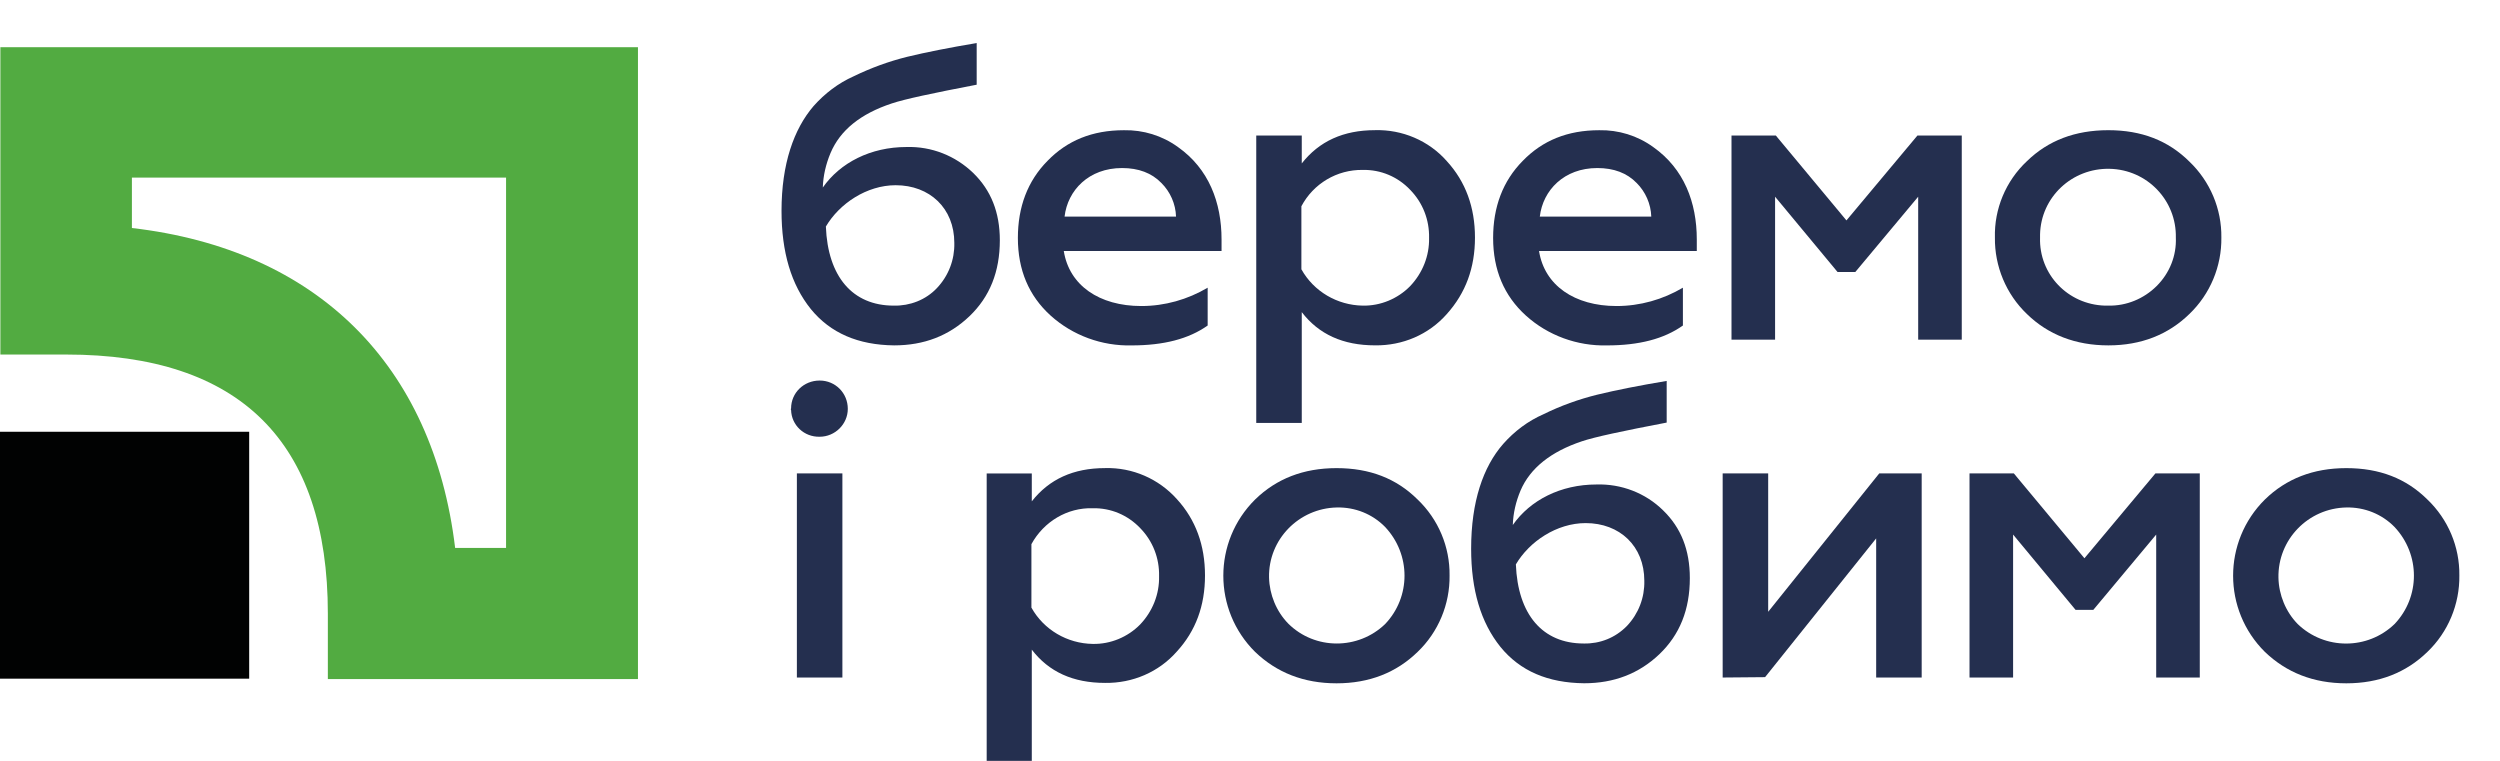
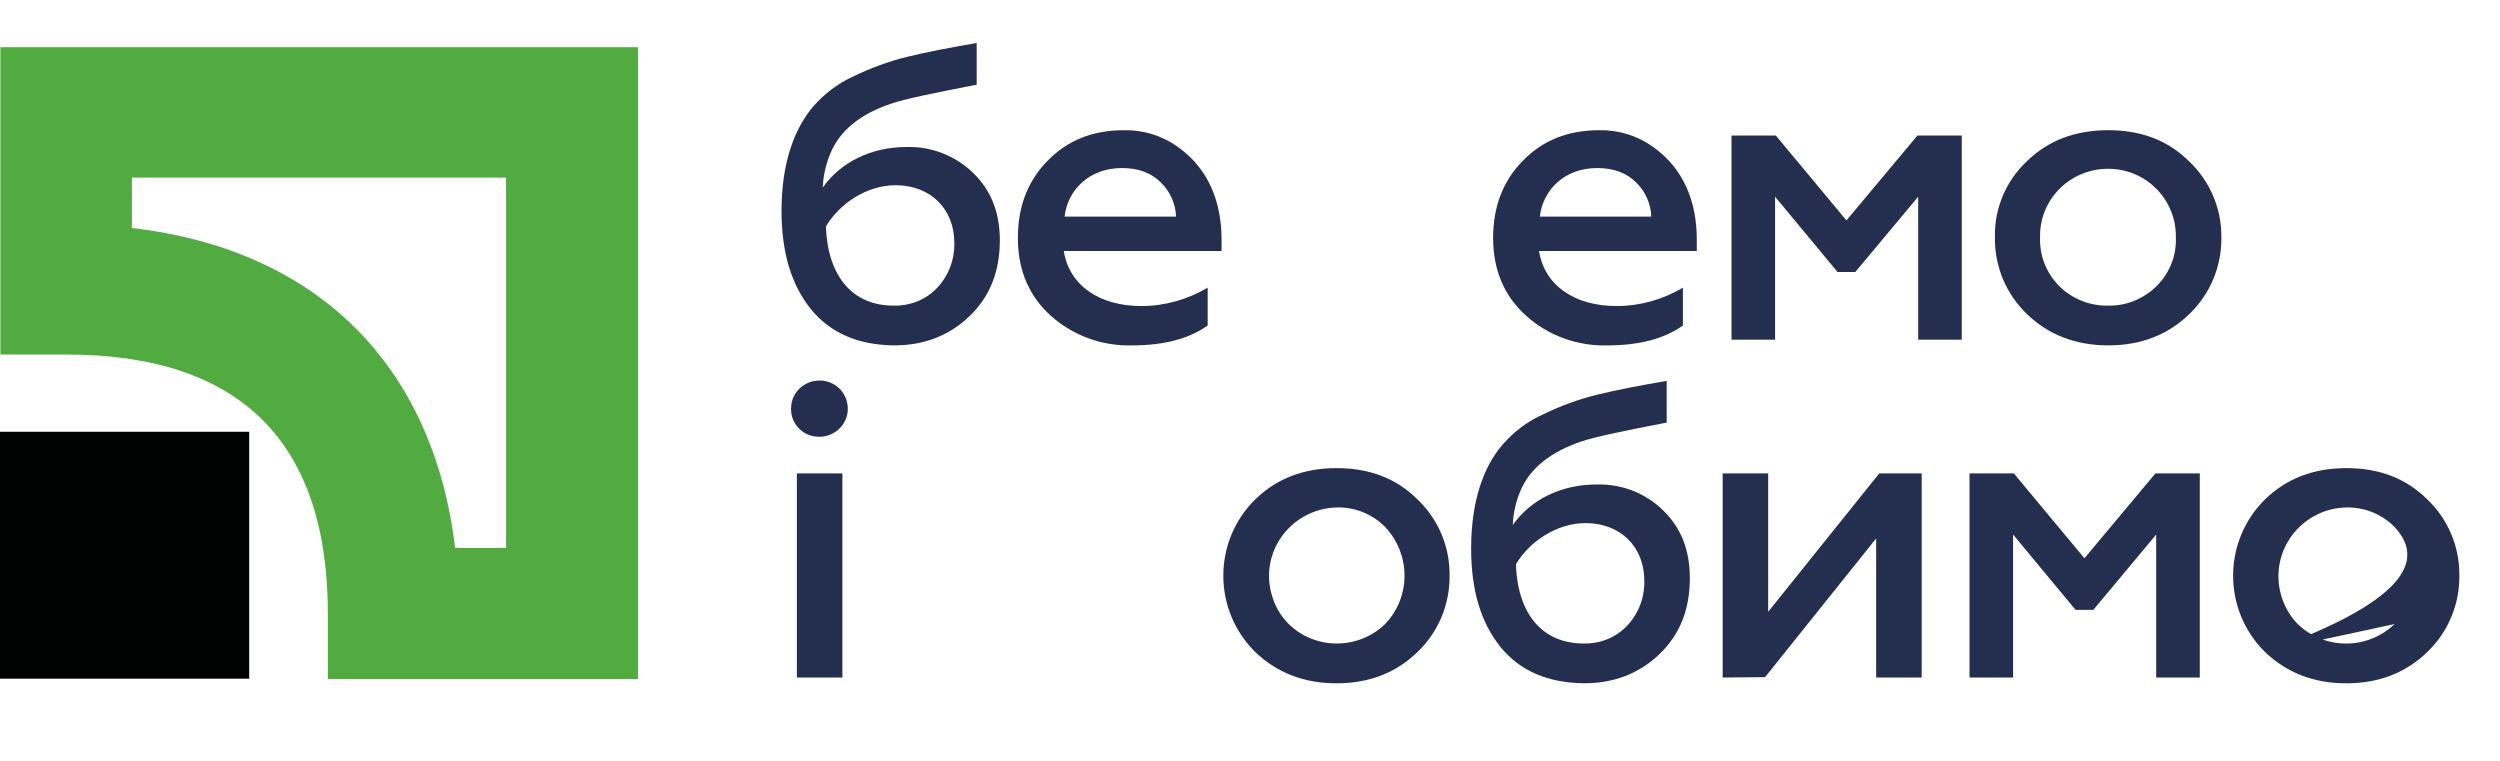
<svg xmlns="http://www.w3.org/2000/svg" width="92" height="28" viewBox="0 0 92 28" fill="none">
  <g clip-path="url(#clip0)">
    <path d="M9.17 15.889H0V24.975H9.17V15.889Z" fill="#010202" />
    <path d="M0.014 1.738V13.047H2.441C8.829 13.047 12.065 16.254 12.065 22.584V24.989H23.477V1.738H0.014ZM18.623 6.535V20.164H16.749C15.94 13.427 11.667 9.179 4.854 8.391V6.535H18.623Z" fill="#52AB41" />
    <path d="M29.839 11.374C29.115 10.473 28.76 9.278 28.76 7.759C28.76 6.029 29.214 4.749 29.938 3.905C30.35 3.441 30.846 3.061 31.414 2.808C32.053 2.498 32.706 2.259 33.387 2.09C34.083 1.922 34.934 1.753 35.942 1.584V3.117C34.324 3.427 33.274 3.652 32.819 3.806C31.67 4.186 30.917 4.791 30.562 5.635C30.392 6.043 30.293 6.465 30.279 6.901C30.917 5.987 32.039 5.41 33.359 5.41C34.282 5.382 35.161 5.733 35.815 6.366C36.467 6.999 36.794 7.815 36.794 8.842C36.794 9.995 36.425 10.924 35.672 11.641C34.92 12.358 33.998 12.71 32.905 12.71C31.584 12.696 30.562 12.26 29.839 11.374ZM34.48 10.6C34.906 10.15 35.133 9.559 35.119 8.94C35.119 7.66 34.211 6.816 32.961 6.816C31.897 6.816 30.889 7.492 30.392 8.336C30.463 10.178 31.372 11.247 32.89 11.247C33.487 11.261 34.069 11.036 34.48 10.6Z" fill="#242F4F" />
    <path d="M38.551 5.917C39.275 5.171 40.198 4.792 41.361 4.792C42.071 4.778 42.767 4.989 43.349 5.411C44.484 6.212 44.953 7.45 44.953 8.814V9.236H39.147C39.346 10.502 40.453 11.262 42 11.262C42.866 11.262 43.704 11.023 44.442 10.587V11.979C43.746 12.472 42.824 12.711 41.645 12.711C40.552 12.739 39.474 12.345 38.664 11.614C37.855 10.882 37.458 9.926 37.458 8.758C37.458 7.619 37.813 6.662 38.551 5.917ZM43.278 7.971C43.264 7.506 43.065 7.056 42.738 6.733C42.383 6.367 41.901 6.184 41.291 6.184C40.07 6.184 39.289 7 39.176 7.971H43.278Z" fill="#242F4F" />
-     <path d="M53.243 5.93C53.938 6.689 54.279 7.632 54.279 8.743C54.279 9.854 53.938 10.782 53.243 11.556C52.575 12.316 51.61 12.723 50.602 12.709C49.424 12.709 48.53 12.302 47.905 11.486V15.565H46.23V4.987H47.905V6.014C48.544 5.198 49.438 4.79 50.602 4.79C51.596 4.762 52.575 5.17 53.243 5.93ZM47.891 7.59V9.91C48.346 10.726 49.211 11.232 50.148 11.247C50.801 11.261 51.44 10.993 51.894 10.529C52.348 10.051 52.604 9.418 52.59 8.757C52.604 8.096 52.362 7.463 51.894 6.985C51.44 6.506 50.815 6.239 50.148 6.253C49.197 6.239 48.331 6.76 47.891 7.59Z" fill="#242F4F" />
    <path d="M56.04 5.917C56.764 5.171 57.687 4.792 58.851 4.792C59.56 4.778 60.256 4.989 60.838 5.411C61.974 6.212 62.442 7.45 62.442 8.814V9.236H56.636C56.835 10.502 57.942 11.262 59.489 11.262C60.355 11.262 61.193 11.023 61.931 10.587V11.979C61.236 12.472 60.313 12.711 59.135 12.711C58.042 12.739 56.963 12.345 56.154 11.614C55.345 10.882 54.947 9.926 54.947 8.758C54.947 7.619 55.302 6.662 56.04 5.917ZM60.767 7.971C60.753 7.506 60.554 7.056 60.228 6.733C59.873 6.367 59.39 6.184 58.78 6.184C57.559 6.184 56.778 7 56.665 7.971H60.767Z" fill="#242F4F" />
    <path d="M63.719 12.499V4.988H65.351L67.949 8.111L70.561 4.988H72.193V12.499H70.589V7.239L68.275 10.01H67.622L65.323 7.239V12.499H63.719V12.499Z" fill="#242F4F" />
    <path d="M74.592 11.557C73.825 10.825 73.399 9.798 73.413 8.743C73.385 7.689 73.811 6.662 74.592 5.93C75.372 5.171 76.366 4.791 77.587 4.791C78.807 4.791 79.787 5.171 80.567 5.944C81.334 6.676 81.76 7.689 81.746 8.743C81.76 9.798 81.334 10.825 80.567 11.557C79.787 12.316 78.793 12.71 77.587 12.71C76.38 12.71 75.372 12.316 74.592 11.557ZM79.361 10.53C79.844 10.052 80.099 9.405 80.071 8.743C80.099 7.379 79.02 6.24 77.629 6.212C76.252 6.184 75.103 7.253 75.074 8.631C75.074 8.673 75.074 8.715 75.074 8.743C75.032 10.094 76.096 11.205 77.459 11.247C77.501 11.247 77.544 11.247 77.587 11.247C78.254 11.261 78.892 10.994 79.361 10.53Z" fill="#242F4F" />
    <path d="M29.112 15.031C29.112 14.454 29.581 14.004 30.163 14.004C30.745 14.004 31.199 14.468 31.199 15.045C31.199 15.607 30.73 16.072 30.163 16.072C29.595 16.086 29.126 15.65 29.112 15.087C29.098 15.073 29.098 15.045 29.112 15.031ZM29.325 24.933V17.422H31V24.933H29.325Z" fill="#242F4F" />
-     <path d="M43.307 18.365C44.003 19.125 44.344 20.067 44.344 21.178C44.344 22.29 44.003 23.218 43.307 23.977C42.64 24.737 41.675 25.145 40.667 25.131C39.489 25.131 38.595 24.723 37.97 23.907V28H36.31V17.423H37.97V18.45C38.609 17.634 39.503 17.226 40.667 17.226C41.675 17.198 42.64 17.62 43.307 18.365ZM37.956 20.025V22.36C38.41 23.176 39.276 23.682 40.213 23.696C40.866 23.71 41.505 23.443 41.959 22.979C42.413 22.501 42.669 21.868 42.654 21.206C42.669 20.546 42.427 19.913 41.959 19.434C41.505 18.956 40.88 18.689 40.213 18.703C39.276 18.675 38.41 19.195 37.956 20.025Z" fill="#242F4F" />
    <path d="M46.19 23.992C44.628 22.445 44.628 19.927 46.19 18.38C46.97 17.62 47.964 17.227 49.185 17.227C50.405 17.227 51.385 17.606 52.166 18.38C52.932 19.111 53.358 20.124 53.344 21.179C53.358 22.234 52.932 23.261 52.166 23.992C51.385 24.752 50.391 25.146 49.185 25.146C47.978 25.146 46.984 24.752 46.19 23.992ZM50.973 22.965C51.924 21.967 51.924 20.405 50.973 19.393C50.505 18.915 49.866 18.661 49.199 18.675C47.794 18.703 46.672 19.857 46.701 21.249C46.715 21.882 46.97 22.501 47.41 22.951C48.39 23.922 49.98 23.922 50.973 22.965Z" fill="#242F4F" />
    <path d="M55.217 23.807C54.493 22.907 54.138 21.712 54.138 20.192C54.138 18.462 54.578 17.182 55.316 16.338C55.727 15.874 56.224 15.495 56.806 15.241C57.431 14.932 58.098 14.693 58.779 14.524C59.475 14.355 60.327 14.186 61.334 14.018V15.551C59.716 15.86 58.666 16.085 58.212 16.24C57.076 16.62 56.309 17.225 55.955 18.054C55.784 18.462 55.685 18.884 55.671 19.32C56.309 18.406 57.431 17.829 58.751 17.829C59.659 17.801 60.554 18.139 61.207 18.786C61.859 19.419 62.186 20.235 62.186 21.276C62.186 22.429 61.817 23.357 61.065 24.075C60.312 24.792 59.39 25.144 58.297 25.144C56.962 25.13 55.94 24.694 55.217 23.807ZM59.872 23.034C60.298 22.584 60.525 21.993 60.511 21.374C60.511 20.094 59.603 19.25 58.353 19.25C57.289 19.25 56.281 19.925 55.784 20.769C55.855 22.612 56.764 23.681 58.282 23.681C58.879 23.695 59.447 23.47 59.872 23.034Z" fill="#242F4F" />
    <path d="M63.394 24.933V17.422H65.069V22.514L69.156 17.422H70.718V24.933H69.043V19.813L64.955 24.919L63.394 24.933Z" fill="#242F4F" />
    <path d="M72.478 24.933V17.422H74.11L76.707 20.544L79.319 17.422H80.952V24.933H79.348V19.672L77.034 22.443H76.381L74.082 19.672V24.933H72.478V24.933Z" fill="#242F4F" />
-     <path d="M83.35 23.992C81.788 22.445 81.788 19.927 83.35 18.38C84.13 17.62 85.124 17.227 86.345 17.227C87.566 17.227 88.545 17.606 89.326 18.38C90.092 19.111 90.518 20.124 90.504 21.179C90.518 22.234 90.092 23.261 89.326 23.992C88.545 24.752 87.551 25.146 86.345 25.146C85.138 25.146 84.145 24.752 83.35 23.992ZM88.119 22.965C89.07 21.967 89.07 20.405 88.119 19.393C87.651 18.915 87.012 18.661 86.345 18.675C84.939 18.703 83.818 19.857 83.847 21.263C83.861 21.896 84.116 22.515 84.556 22.965C85.55 23.922 87.126 23.922 88.119 22.965Z" fill="#242F4F" />
+     <path d="M83.35 23.992C81.788 22.445 81.788 19.927 83.35 18.38C84.13 17.62 85.124 17.227 86.345 17.227C87.566 17.227 88.545 17.606 89.326 18.38C90.092 19.111 90.518 20.124 90.504 21.179C90.518 22.234 90.092 23.261 89.326 23.992C88.545 24.752 87.551 25.146 86.345 25.146C85.138 25.146 84.145 24.752 83.35 23.992ZC89.07 21.967 89.07 20.405 88.119 19.393C87.651 18.915 87.012 18.661 86.345 18.675C84.939 18.703 83.818 19.857 83.847 21.263C83.861 21.896 84.116 22.515 84.556 22.965C85.55 23.922 87.126 23.922 88.119 22.965Z" fill="#242F4F" />
  </g>
  <defs>
    <clipPath id="clip0">
      <rect width="92" height="28" fill="white" />
    </clipPath>
  </defs>
</svg>